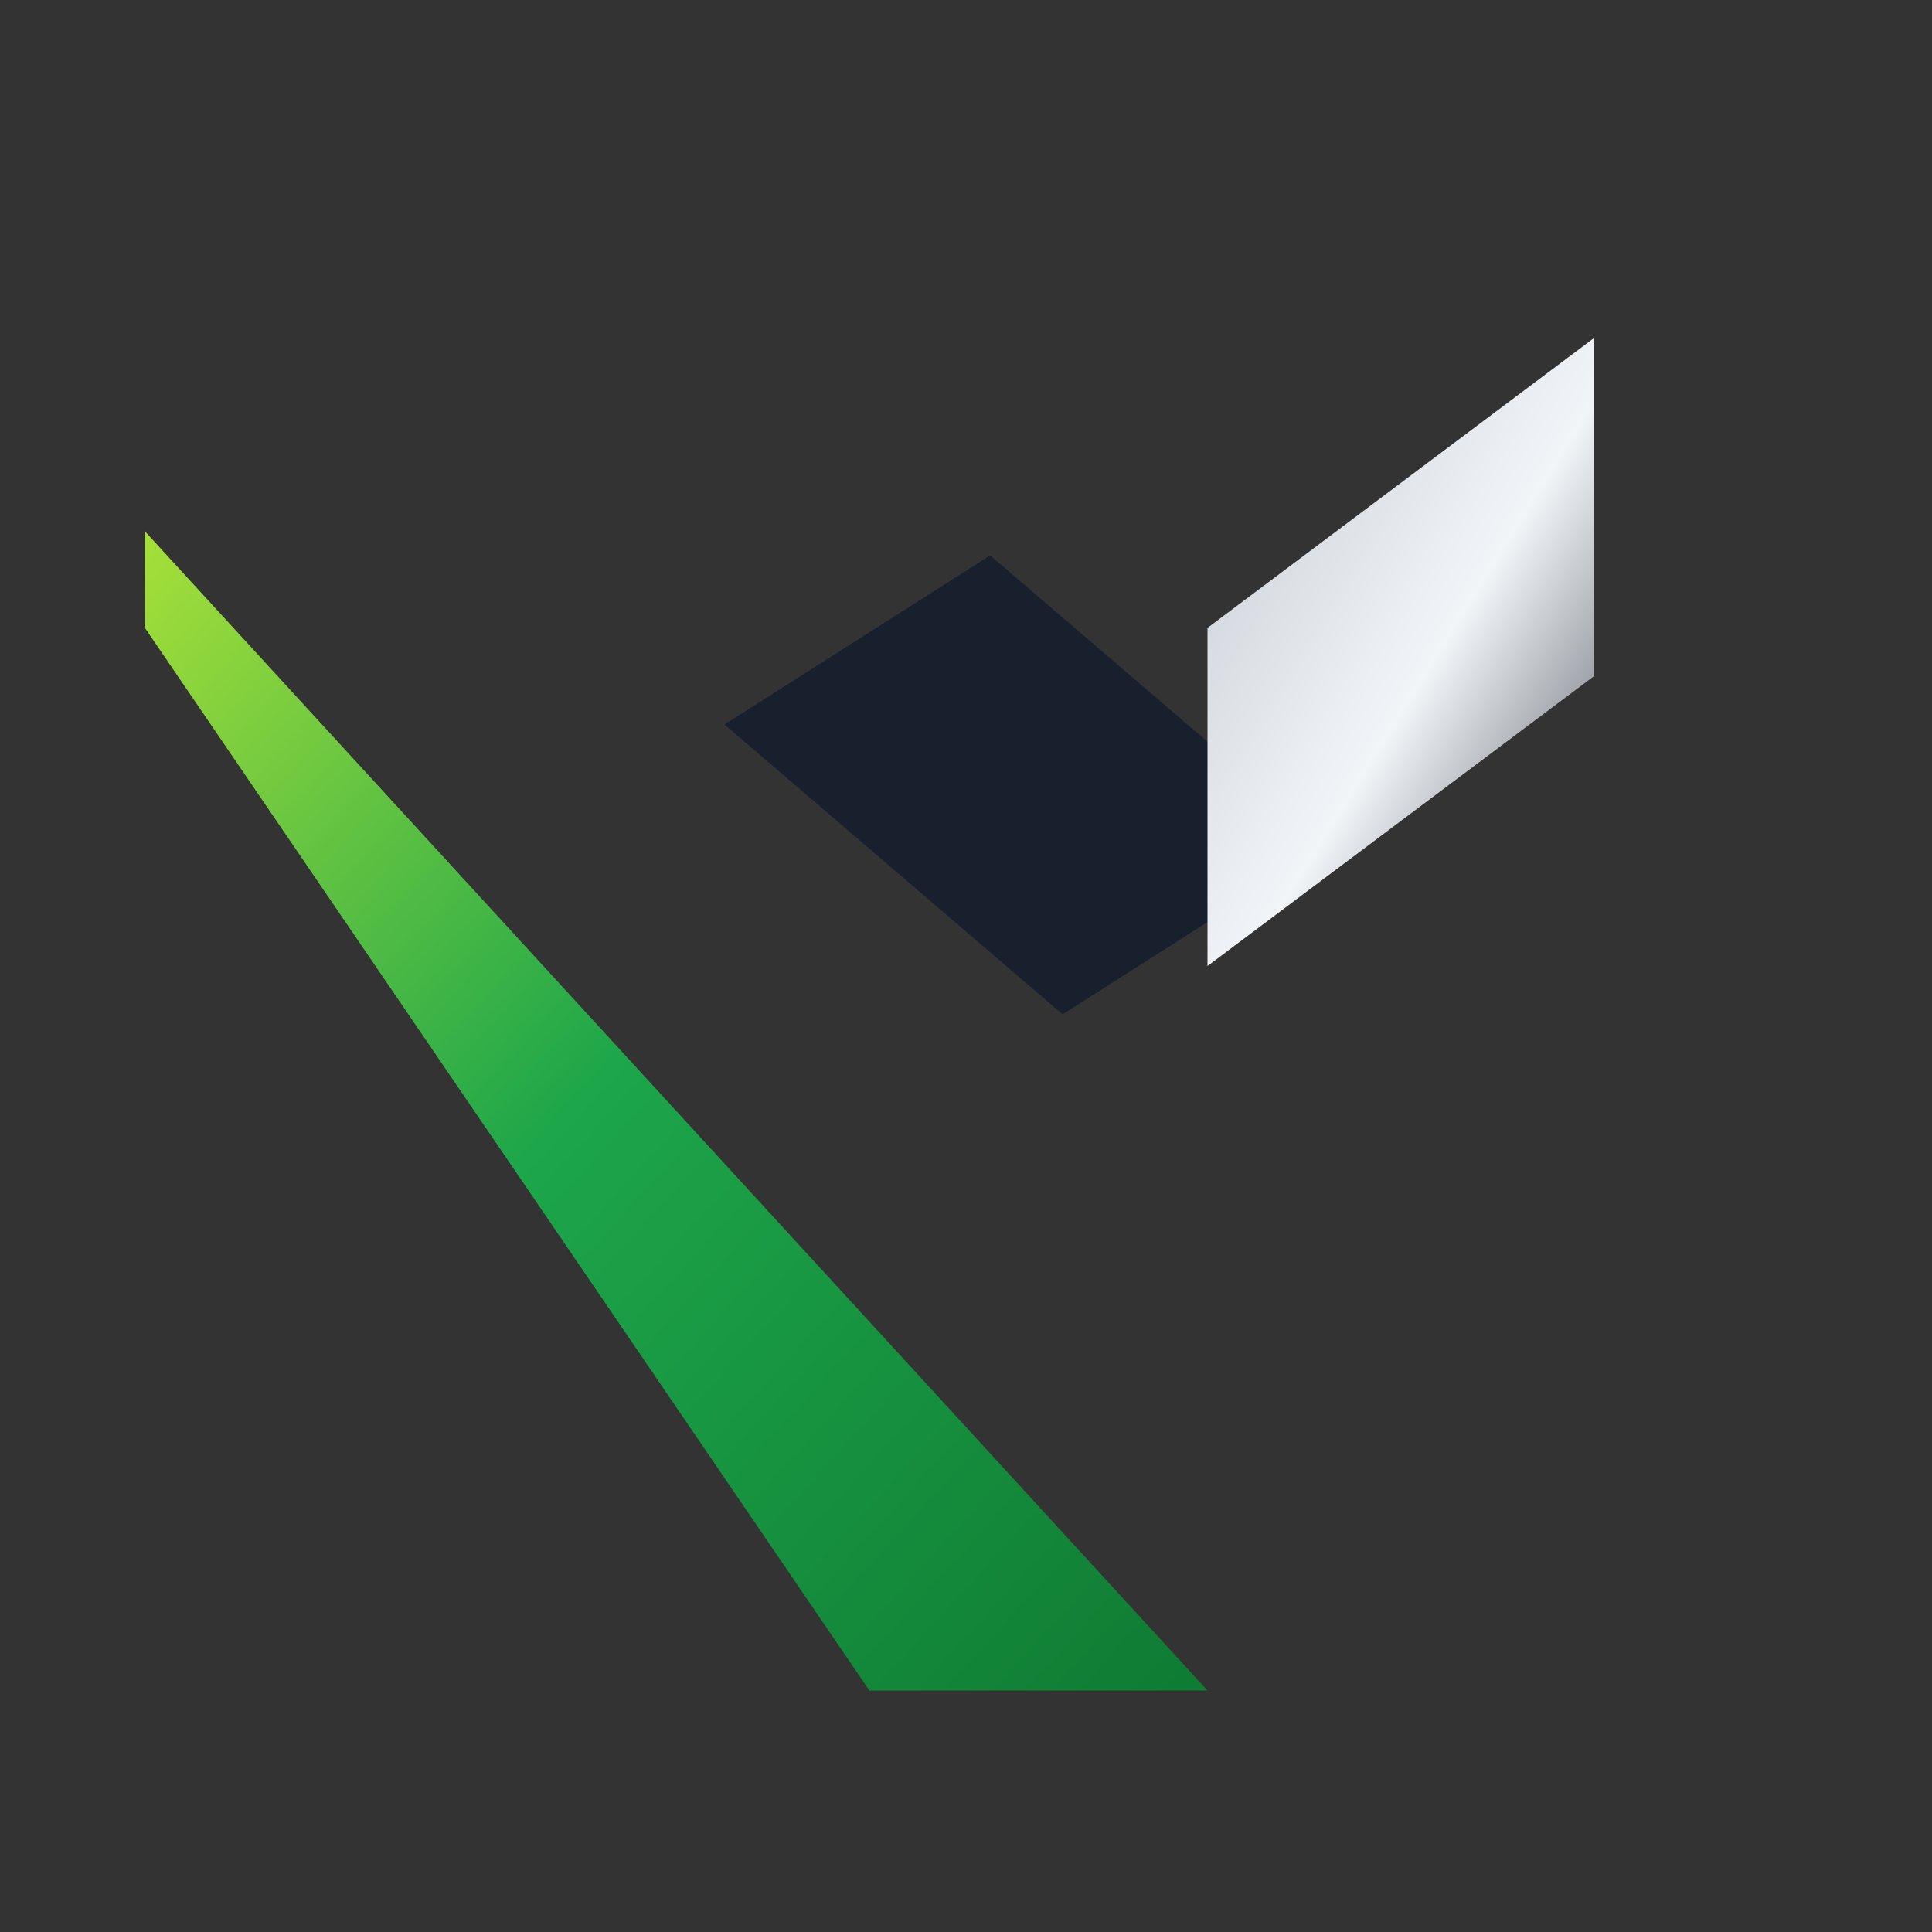
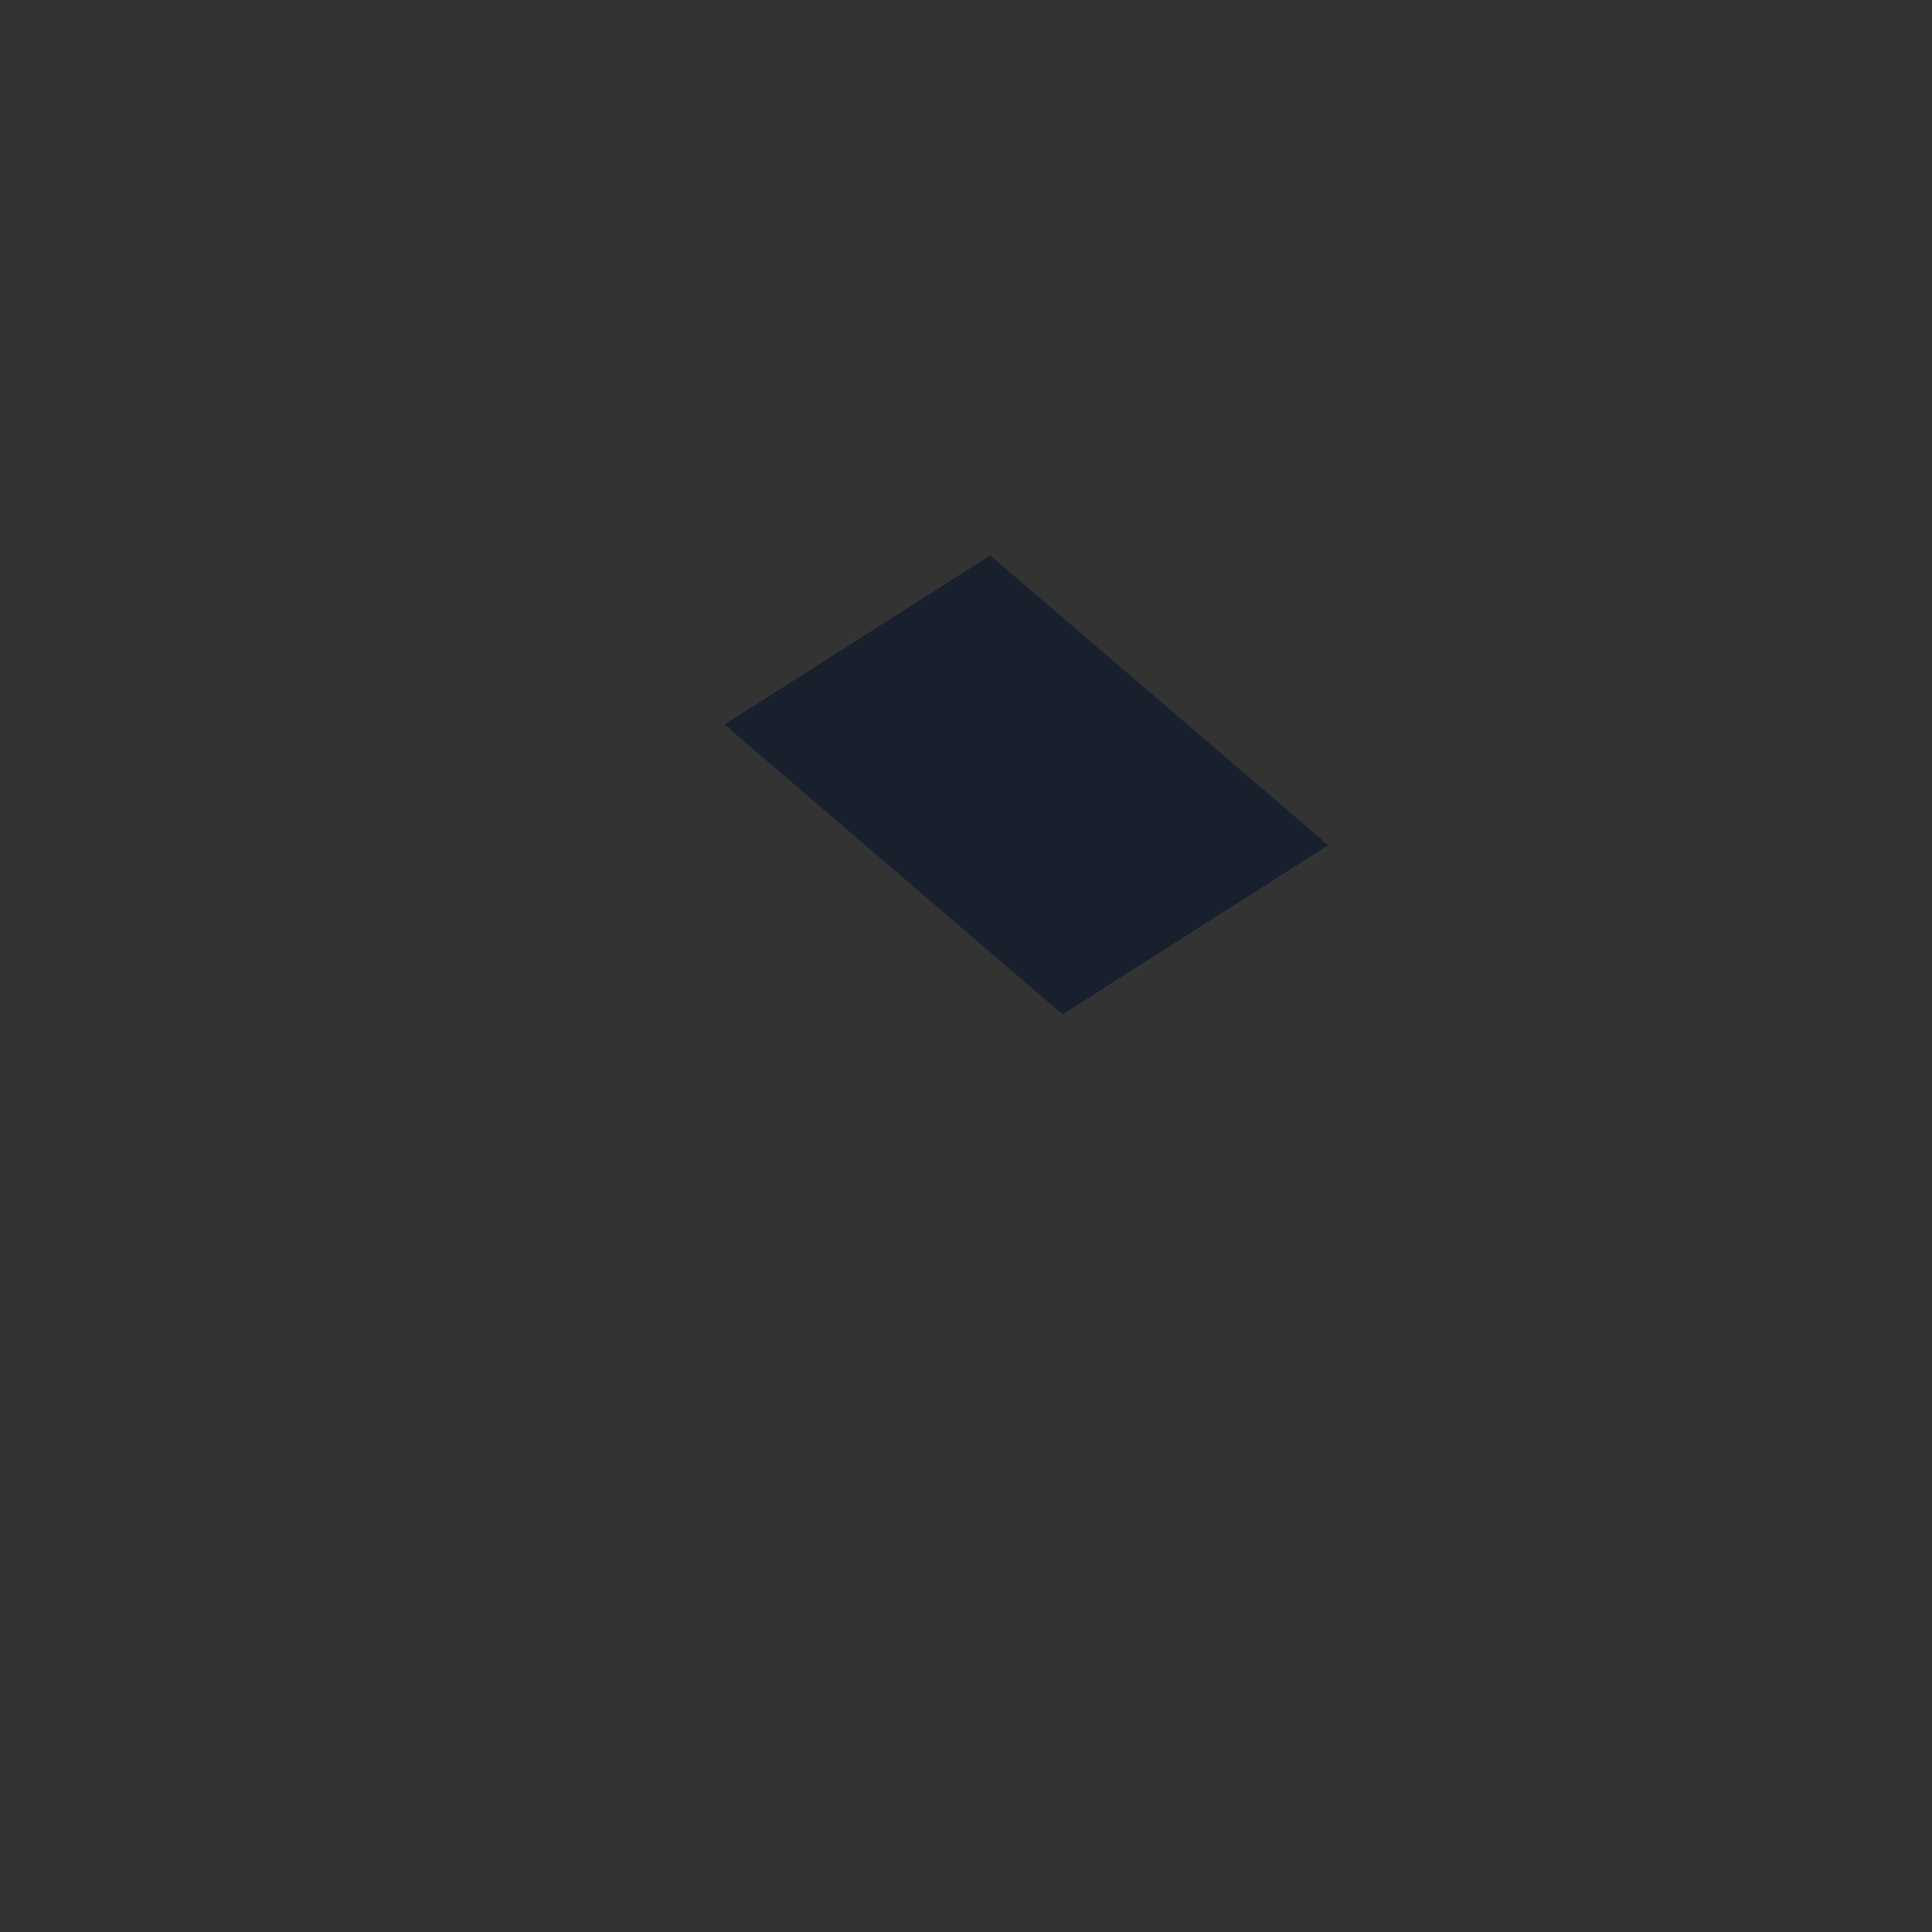
<svg xmlns="http://www.w3.org/2000/svg" viewBox="0 0 80 80" role="img" aria-label="Brand logo">
  <rect x="0" y="0" width="80" height="80" fill="#333333" stroke="none" />
  <defs>
    <linearGradient id="g1" x1="0%" y1="0%" x2="100%" y2="100%">
      <stop offset="0%" stop-color="#a5df39" />
      <stop offset="45%" stop-color="#1da64a" />
      <stop offset="100%" stop-color="#0f7b33" />
    </linearGradient>
    <linearGradient id="g2" x1="0%" y1="0%" x2="100%" y2="100%">
      <stop offset="0%" stop-color="#c2c8d0" />
      <stop offset="55%" stop-color="#f2f5f8" />
      <stop offset="100%" stop-color="#4b4f58" />
    </linearGradient>
  </defs>
-   <path d="M6 22 L50 70 L36 70 L6 26 Z" fill="url(#g1)" />
  <path d="M30 30 L44 42 L55 35 L41 23 Z" fill="#0f1a2d" opacity="0.75" />
-   <path d="M50 40 L66 28 L66 14 L50 26 Z" fill="url(#g2)" />
</svg>